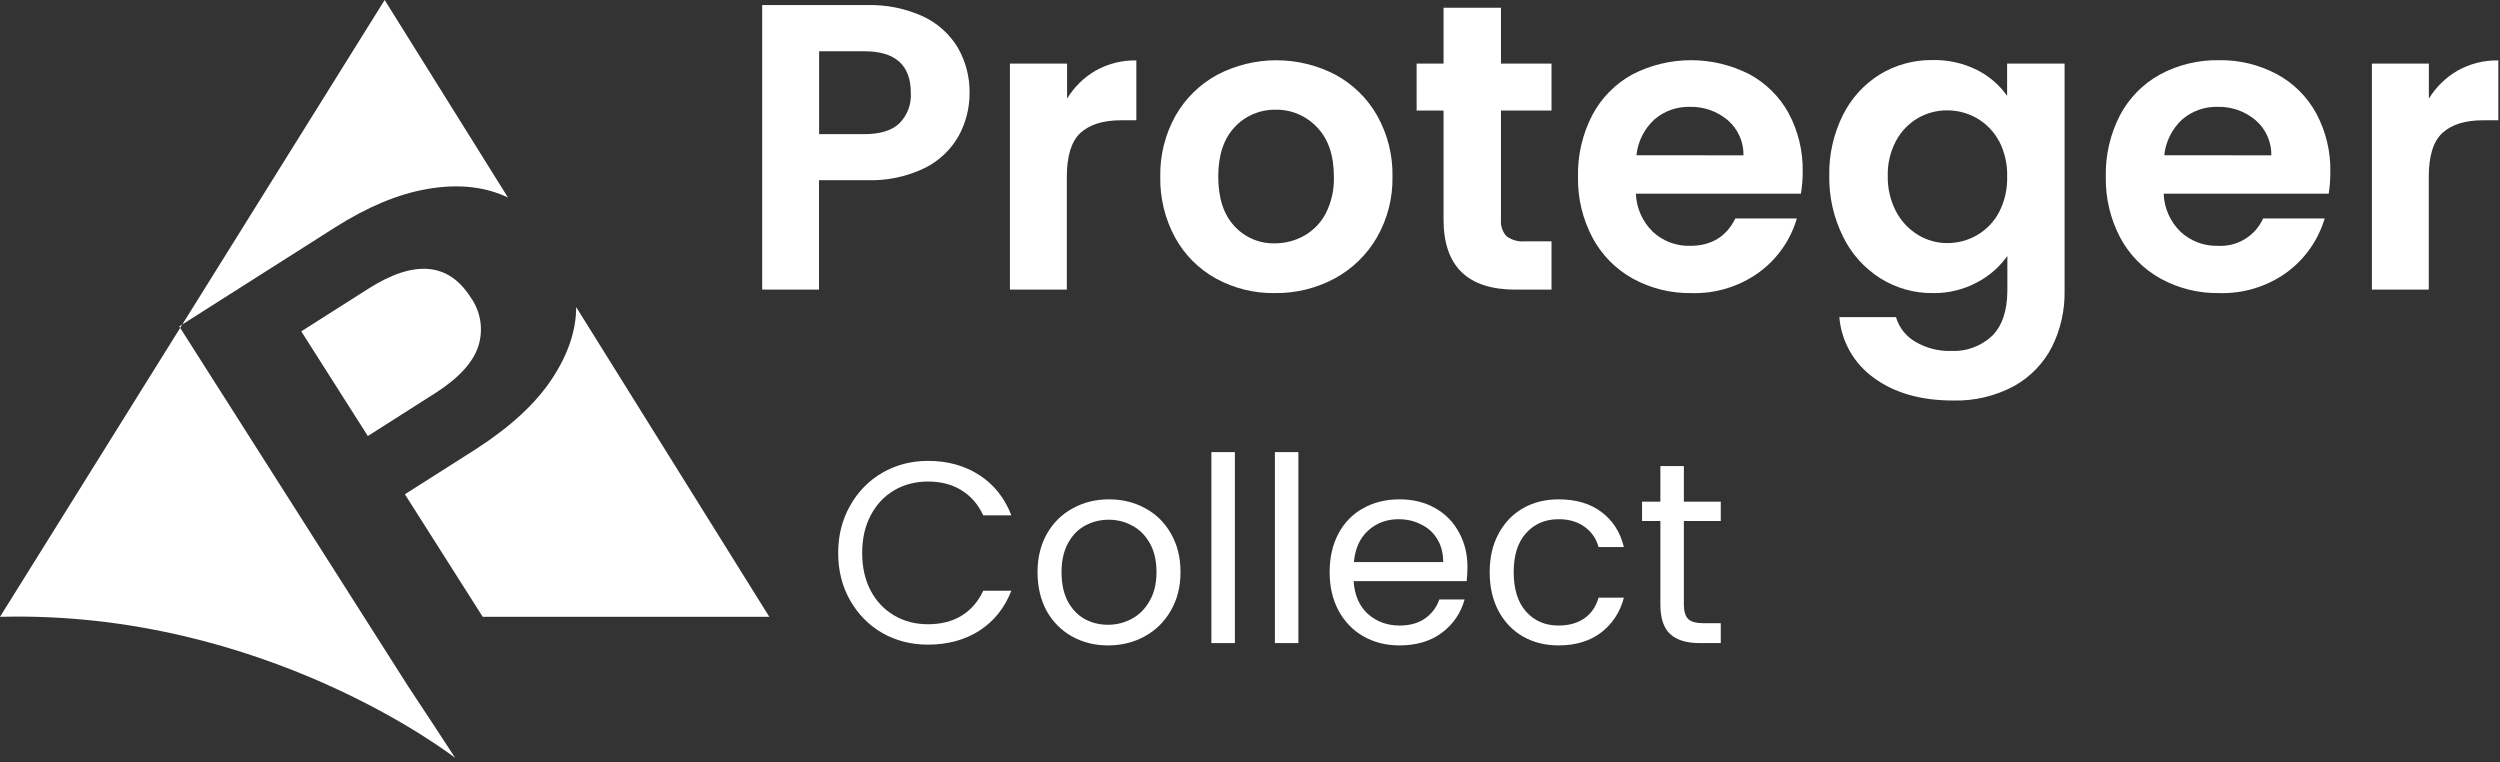
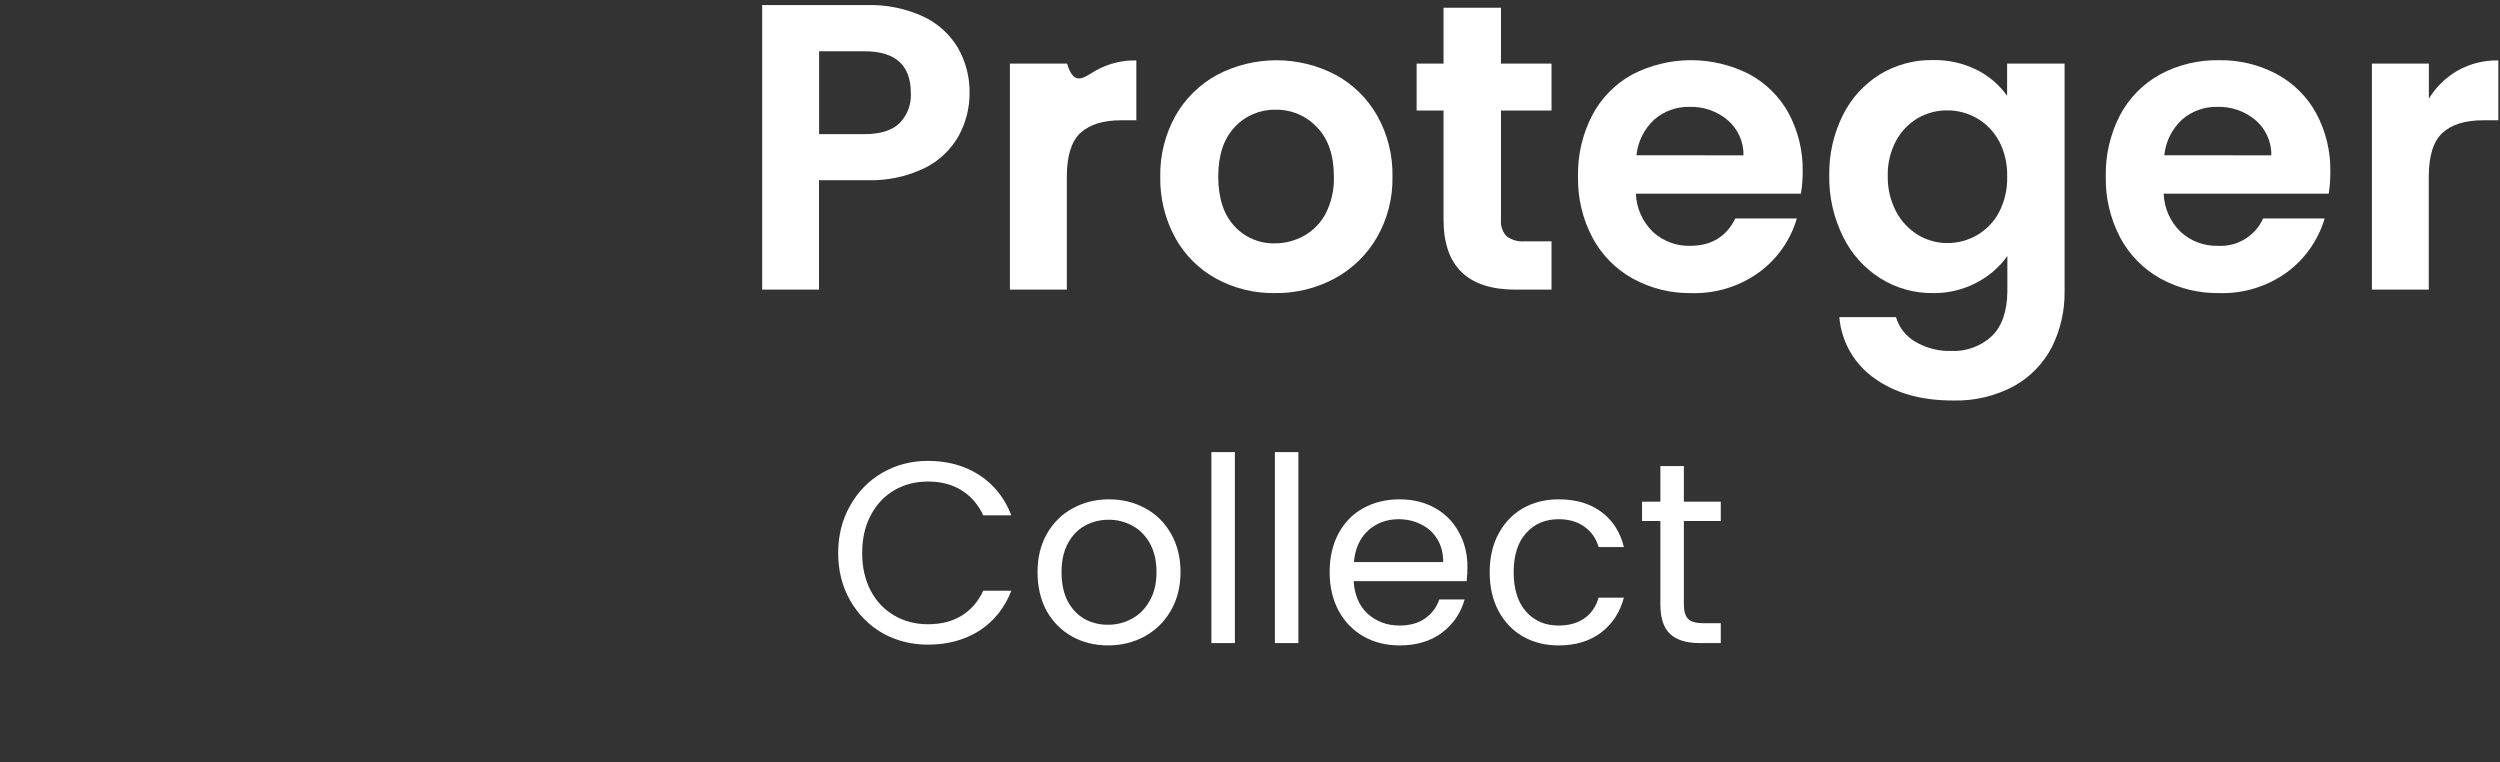
<svg xmlns="http://www.w3.org/2000/svg" width="492" height="150" viewBox="0 0 492 150" fill="none">
  <rect x="0" y="0" width="492" height="150" fill="#333333" stroke="none" />
-   <path d="M89.58 149.16C89 148.72 52 120.05 0 121.39L35.46 64.53L80.32 135.06C83.44 139.76 86.527 144.46 89.58 149.16ZM92.64 58.54C88.253 51.64 81.537 51.067 72.49 56.82L59.29 65.21L72.39 85.81L85.59 77.41C90.19 74.49 93.03 71.423 94.11 68.21C94.638 66.596 94.781 64.88 94.525 63.2C94.27 61.521 93.624 59.925 92.64 58.54ZM75.7 0L35.88 63.85L65.88 44.79C72.3 40.71 78.373 38.177 84.1 37.19C89.827 36.203 94.873 36.653 99.24 38.54L99.96 38.86L75.7 0ZM113.39 60.43C113.39 65.043 111.797 69.763 108.61 74.59C105.423 79.417 100.423 84.027 93.61 88.42L79.68 97.27L95 121.39H151.4L113.39 60.43ZM35.88 63.85L35.46 64.53L35.27 64.24L35.88 63.85Z" fill="white" />
  <path d="M188.68 26.72C187.142 29.457 184.814 31.667 182 33.06C178.442 34.779 174.519 35.603 170.57 35.46H161.18V57H150V1H170.6C174.413 0.889 178.2 1.655 181.67 3.24C184.522 4.566 186.909 6.719 188.52 9.42C190.072 12.126 190.863 15.201 190.81 18.32C190.819 21.255 190.087 24.144 188.68 26.72ZM177 24.27C177.779 23.486 178.382 22.546 178.77 21.512C179.157 20.477 179.321 19.372 179.25 18.27C179.25 12.817 176.203 10.09 170.11 10.09H161.2V26.4H170.11C173.217 26.4 175.513 25.69 177 24.27Z" fill="white" />
-   <path d="M215.63 13.89C218.071 12.523 220.833 11.833 223.63 11.89V23.67H220.63C217.11 23.67 214.443 24.5 212.63 26.16C210.84 27.82 209.95 30.7 209.95 34.82V57H198.75V12.52H210V19.42C211.38 17.131 213.317 15.229 215.63 13.89Z" fill="white" />
+   <path d="M215.63 13.89C218.071 12.523 220.833 11.833 223.63 11.89V23.67H220.63C217.11 23.67 214.443 24.5 212.63 26.16C210.84 27.82 209.95 30.7 209.95 34.82V57H198.75V12.52H210C211.38 17.131 213.317 15.229 215.63 13.89Z" fill="white" />
  <path d="M239.33 54.83C235.933 52.963 233.137 50.167 231.27 46.77C229.269 43.092 228.259 38.956 228.34 34.77C228.261 30.575 229.296 26.434 231.34 22.77C233.276 19.37 236.123 16.578 239.56 14.71C243.151 12.837 247.14 11.86 251.19 11.86C255.24 11.86 259.229 12.837 262.82 14.71C266.261 16.573 269.109 19.366 271.04 22.77C273.089 26.432 274.124 30.575 274.04 34.77C274.121 38.977 273.053 43.126 270.95 46.77C268.968 50.176 266.081 52.966 262.61 54.83C258.997 56.758 254.955 57.738 250.86 57.68C246.835 57.738 242.864 56.757 239.33 54.83ZM256.62 46.41C258.448 45.388 259.939 43.855 260.91 42C262.038 39.765 262.588 37.282 262.51 34.78C262.51 30.56 261.4 27.313 259.18 25.04C258.135 23.924 256.866 23.04 255.457 22.445C254.048 21.851 252.529 21.56 251 21.59C249.502 21.564 248.015 21.855 246.636 22.442C245.258 23.03 244.019 23.901 243 25C240.84 27.273 239.757 30.52 239.75 34.74C239.75 38.97 240.81 42.21 242.92 44.49C243.931 45.599 245.168 46.476 246.549 47.063C247.93 47.65 249.42 47.932 250.92 47.89C252.915 47.89 254.877 47.38 256.62 46.41Z" fill="white" />
  <path d="M295.39 21.75V43.24C295.337 43.828 295.406 44.42 295.594 44.98C295.781 45.539 296.083 46.053 296.48 46.49C297.532 47.261 298.832 47.617 300.13 47.49H305.34V57H298.28C288.82 57 284.09 52.4 284.09 43.2V21.75H278.79V12.52H284.09V1.52H295.39V12.52H305.34V21.75H295.39Z" fill="white" />
  <path d="M354.42 38.11H321.94C322.047 40.964 323.254 43.667 325.31 45.65C327.296 47.474 329.914 48.453 332.61 48.38C336.777 48.38 339.743 46.587 341.51 43H353.62C352.378 47.228 349.786 50.934 346.24 53.55C342.361 56.38 337.649 57.833 332.85 57.68C328.831 57.746 324.864 56.764 321.34 54.83C317.971 52.966 315.213 50.167 313.4 46.77C311.448 43.076 310.468 38.947 310.55 34.77C310.46 30.562 311.426 26.398 313.36 22.66C315.144 19.284 317.876 16.504 321.22 14.66C324.773 12.824 328.711 11.859 332.71 11.845C336.709 11.832 340.654 12.769 344.22 14.58C347.502 16.337 350.204 19.009 352 22.27C353.892 25.807 354.845 29.77 354.77 33.78C354.775 35.231 354.658 36.679 354.42 38.11ZM343.12 30.57C343.142 29.255 342.875 27.951 342.335 26.752C341.796 25.552 340.999 24.486 340 23.63C337.915 21.88 335.261 20.955 332.54 21.03C329.973 20.961 327.474 21.86 325.54 23.55C323.569 25.385 322.329 27.872 322.05 30.55L343.12 30.57Z" fill="white" />
  <path d="M389.07 13.77C391.434 14.956 393.47 16.703 395 18.86V12.52H406.31V57.28C406.373 61.093 405.519 64.865 403.82 68.28C402.148 71.527 399.553 74.206 396.36 75.98C392.676 77.956 388.539 78.935 384.36 78.82C378.053 78.82 372.88 77.35 368.84 74.41C366.89 73.032 365.266 71.243 364.08 69.17C362.895 67.097 362.178 64.79 361.98 62.41H373.13C373.731 64.456 375.095 66.192 376.94 67.26C379.089 68.52 381.55 69.148 384.04 69.07C385.495 69.133 386.947 68.906 388.314 68.403C389.68 67.9 390.933 67.131 392 66.14C394 64.187 395.017 61.233 395.05 57.28V50.38C393.488 52.565 391.432 54.349 389.05 55.59C386.375 57.015 383.381 57.734 380.35 57.68C376.721 57.714 373.158 56.711 370.08 54.79C366.929 52.809 364.391 49.99 362.75 46.65C360.875 42.907 359.932 38.766 360 34.58C359.918 30.438 360.841 26.337 362.69 22.63C364.326 19.336 366.851 16.565 369.98 14.63C373.087 12.75 376.658 11.776 380.29 11.82C383.332 11.744 386.346 12.414 389.07 13.77ZM393.4 27.77C392.407 25.896 390.906 24.34 389.07 23.28C387.292 22.251 385.274 21.713 383.22 21.72C381.193 21.706 379.198 22.231 377.44 23.24C375.633 24.307 374.15 25.845 373.15 27.69C372.013 29.823 371.448 32.214 371.51 34.63C371.459 37.064 372.023 39.472 373.15 41.63C374.151 43.529 375.648 45.122 377.48 46.24C379.21 47.291 381.196 47.845 383.22 47.84C385.274 47.847 387.292 47.309 389.07 46.28C390.906 45.22 392.407 43.664 393.4 41.79C394.52 39.63 395.074 37.222 395.01 34.79C395.084 32.335 394.53 29.901 393.4 27.72V27.77Z" fill="white" />
  <path d="M458.29 38.11H425.81C425.909 40.964 427.114 43.668 429.17 45.65C431.157 47.472 433.775 48.451 436.47 48.38C438.325 48.49 440.17 48.035 441.761 47.075C443.352 46.114 444.614 44.693 445.38 43H457.49C456.24 47.224 453.65 50.927 450.11 53.55C446.228 56.38 441.512 57.833 436.71 57.68C432.691 57.744 428.725 56.762 425.2 54.83C421.833 52.964 419.076 50.165 417.26 46.77C415.316 43.074 414.339 38.946 414.42 34.77C414.327 30.563 415.289 26.399 417.22 22.66C419.007 19.286 421.738 16.506 425.08 14.66C428.651 12.739 432.656 11.771 436.71 11.85C440.664 11.783 444.569 12.723 448.06 14.58C451.351 16.348 454.055 19.038 455.84 22.32C457.736 25.855 458.69 29.819 458.61 33.83C458.617 35.263 458.51 36.694 458.29 38.11ZM447 30.57C447.023 29.254 446.755 27.949 446.214 26.749C445.672 25.549 444.872 24.484 443.87 23.63C441.785 21.88 439.131 20.954 436.41 21.03C433.843 20.961 431.344 21.86 429.41 23.55C427.442 25.386 426.205 27.873 425.93 30.55L447 30.57Z" fill="white" />
  <path d="M483.67 13.89C486.111 12.523 488.873 11.833 491.67 11.89V23.67H488.67C485.143 23.67 482.477 24.5 480.67 26.16C478.87 27.82 477.98 30.7 477.98 34.82V57H466.79V12.52H478V19.42C479.391 17.126 481.342 15.223 483.67 13.89Z" fill="white" />
  <path d="M164.954 108.834C164.954 105.381 165.733 102.282 167.29 99.54C168.848 96.763 170.964 94.596 173.639 93.039C176.348 91.481 179.344 90.702 182.629 90.702C186.489 90.702 189.858 91.633 192.736 93.496C195.614 95.358 197.714 97.999 199.034 101.419H193.498C192.516 99.286 191.094 97.644 189.232 96.492C187.403 95.341 185.202 94.766 182.629 94.766C180.157 94.766 177.939 95.341 175.975 96.492C174.012 97.644 172.471 99.286 171.354 101.419C170.236 103.518 169.677 105.99 169.677 108.834C169.677 111.645 170.236 114.116 171.354 116.25C172.471 118.349 174.012 119.974 175.975 121.125C177.939 122.277 180.157 122.852 182.629 122.852C185.202 122.852 187.403 122.294 189.232 121.176C191.094 120.025 192.516 118.383 193.498 116.25H199.034C197.714 119.636 195.614 122.26 192.736 124.122C189.858 125.951 186.489 126.865 182.629 126.865C179.344 126.865 176.348 126.103 173.639 124.579C170.964 123.022 168.848 120.872 167.29 118.129C165.733 115.386 164.954 112.288 164.954 108.834Z" fill="white" />
  <path d="M218.053 127.017C215.446 127.017 213.076 126.425 210.942 125.239C208.843 124.054 207.184 122.378 205.965 120.211C204.78 118.01 204.187 115.471 204.187 112.593C204.187 109.749 204.797 107.243 206.016 105.076C207.269 102.875 208.962 101.199 211.095 100.048C213.228 98.862 215.615 98.27 218.256 98.27C220.897 98.27 223.284 98.862 225.417 100.048C227.551 101.199 229.227 102.858 230.446 105.025C231.699 107.192 232.325 109.715 232.325 112.593C232.325 115.471 231.682 118.01 230.395 120.211C229.142 122.378 227.432 124.054 225.265 125.239C223.098 126.425 220.694 127.017 218.053 127.017ZM218.053 122.954C219.712 122.954 221.27 122.565 222.726 121.786C224.182 121.007 225.35 119.839 226.23 118.281C227.144 116.724 227.601 114.828 227.601 112.593C227.601 110.358 227.161 108.462 226.281 106.904C225.401 105.347 224.249 104.195 222.827 103.451C221.405 102.672 219.864 102.282 218.205 102.282C216.512 102.282 214.955 102.672 213.533 103.451C212.144 104.195 211.027 105.347 210.18 106.904C209.334 108.462 208.911 110.358 208.911 112.593C208.911 114.861 209.317 116.774 210.13 118.332C210.976 119.89 212.094 121.058 213.482 121.837C214.87 122.581 216.394 122.954 218.053 122.954Z" fill="white" />
  <path d="M243.024 88.975V126.56H238.402V88.975H243.024Z" fill="white" />
  <path d="M255.523 88.975V126.56H250.901V88.975H255.523Z" fill="white" />
  <path d="M288.795 111.577C288.795 112.457 288.744 113.388 288.643 114.37H266.397C266.566 117.113 267.497 119.263 269.19 120.821C270.917 122.344 272.999 123.106 275.437 123.106C277.435 123.106 279.094 122.649 280.415 121.735C281.769 120.787 282.717 119.534 283.259 117.976H288.236C287.491 120.651 286.002 122.835 283.767 124.528C281.532 126.188 278.756 127.017 275.437 127.017C272.796 127.017 270.426 126.425 268.327 125.239C266.261 124.054 264.636 122.378 263.451 120.211C262.266 118.01 261.673 115.471 261.673 112.593C261.673 109.715 262.249 107.192 263.4 105.025C264.551 102.858 266.16 101.199 268.225 100.048C270.324 98.862 272.729 98.27 275.437 98.27C278.078 98.27 280.415 98.846 282.446 99.997C284.478 101.148 286.035 102.739 287.119 104.771C288.236 106.769 288.795 109.037 288.795 111.577ZM284.021 110.612C284.021 108.851 283.631 107.344 282.853 106.092C282.074 104.805 281.007 103.84 279.653 103.197C278.332 102.519 276.859 102.181 275.234 102.181C272.898 102.181 270.9 102.926 269.241 104.416C267.616 105.905 266.684 107.971 266.447 110.612H284.021Z" fill="white" />
  <path d="M293.169 112.593C293.169 109.715 293.745 107.209 294.896 105.076C296.047 102.909 297.639 101.233 299.67 100.048C301.736 98.862 304.089 98.27 306.73 98.27C310.15 98.27 312.96 99.1 315.161 100.759C317.396 102.418 318.869 104.72 319.58 107.666H314.602C314.128 105.973 313.197 104.636 311.809 103.654C310.454 102.672 308.761 102.181 306.73 102.181C304.089 102.181 301.956 103.095 300.33 104.923C298.705 106.718 297.892 109.274 297.892 112.593C297.892 115.945 298.705 118.535 300.33 120.364C301.956 122.192 304.089 123.106 306.73 123.106C308.761 123.106 310.454 122.632 311.809 121.684C313.163 120.736 314.094 119.382 314.602 117.621H319.58C318.835 120.465 317.345 122.751 315.11 124.478C312.875 126.171 310.082 127.017 306.73 127.017C304.089 127.017 301.736 126.425 299.67 125.239C297.639 124.054 296.047 122.378 294.896 120.211C293.745 118.044 293.169 115.505 293.169 112.593Z" fill="white" />
  <path d="M331.384 102.536V118.941C331.384 120.296 331.672 121.261 332.248 121.837C332.824 122.378 333.822 122.649 335.245 122.649H338.647V126.56H334.483C331.909 126.56 329.979 125.967 328.693 124.782C327.406 123.597 326.763 121.65 326.763 118.941V102.536H323.156V98.727H326.763V91.718H331.384V98.727H338.647V102.536H331.384Z" fill="white" />
</svg>